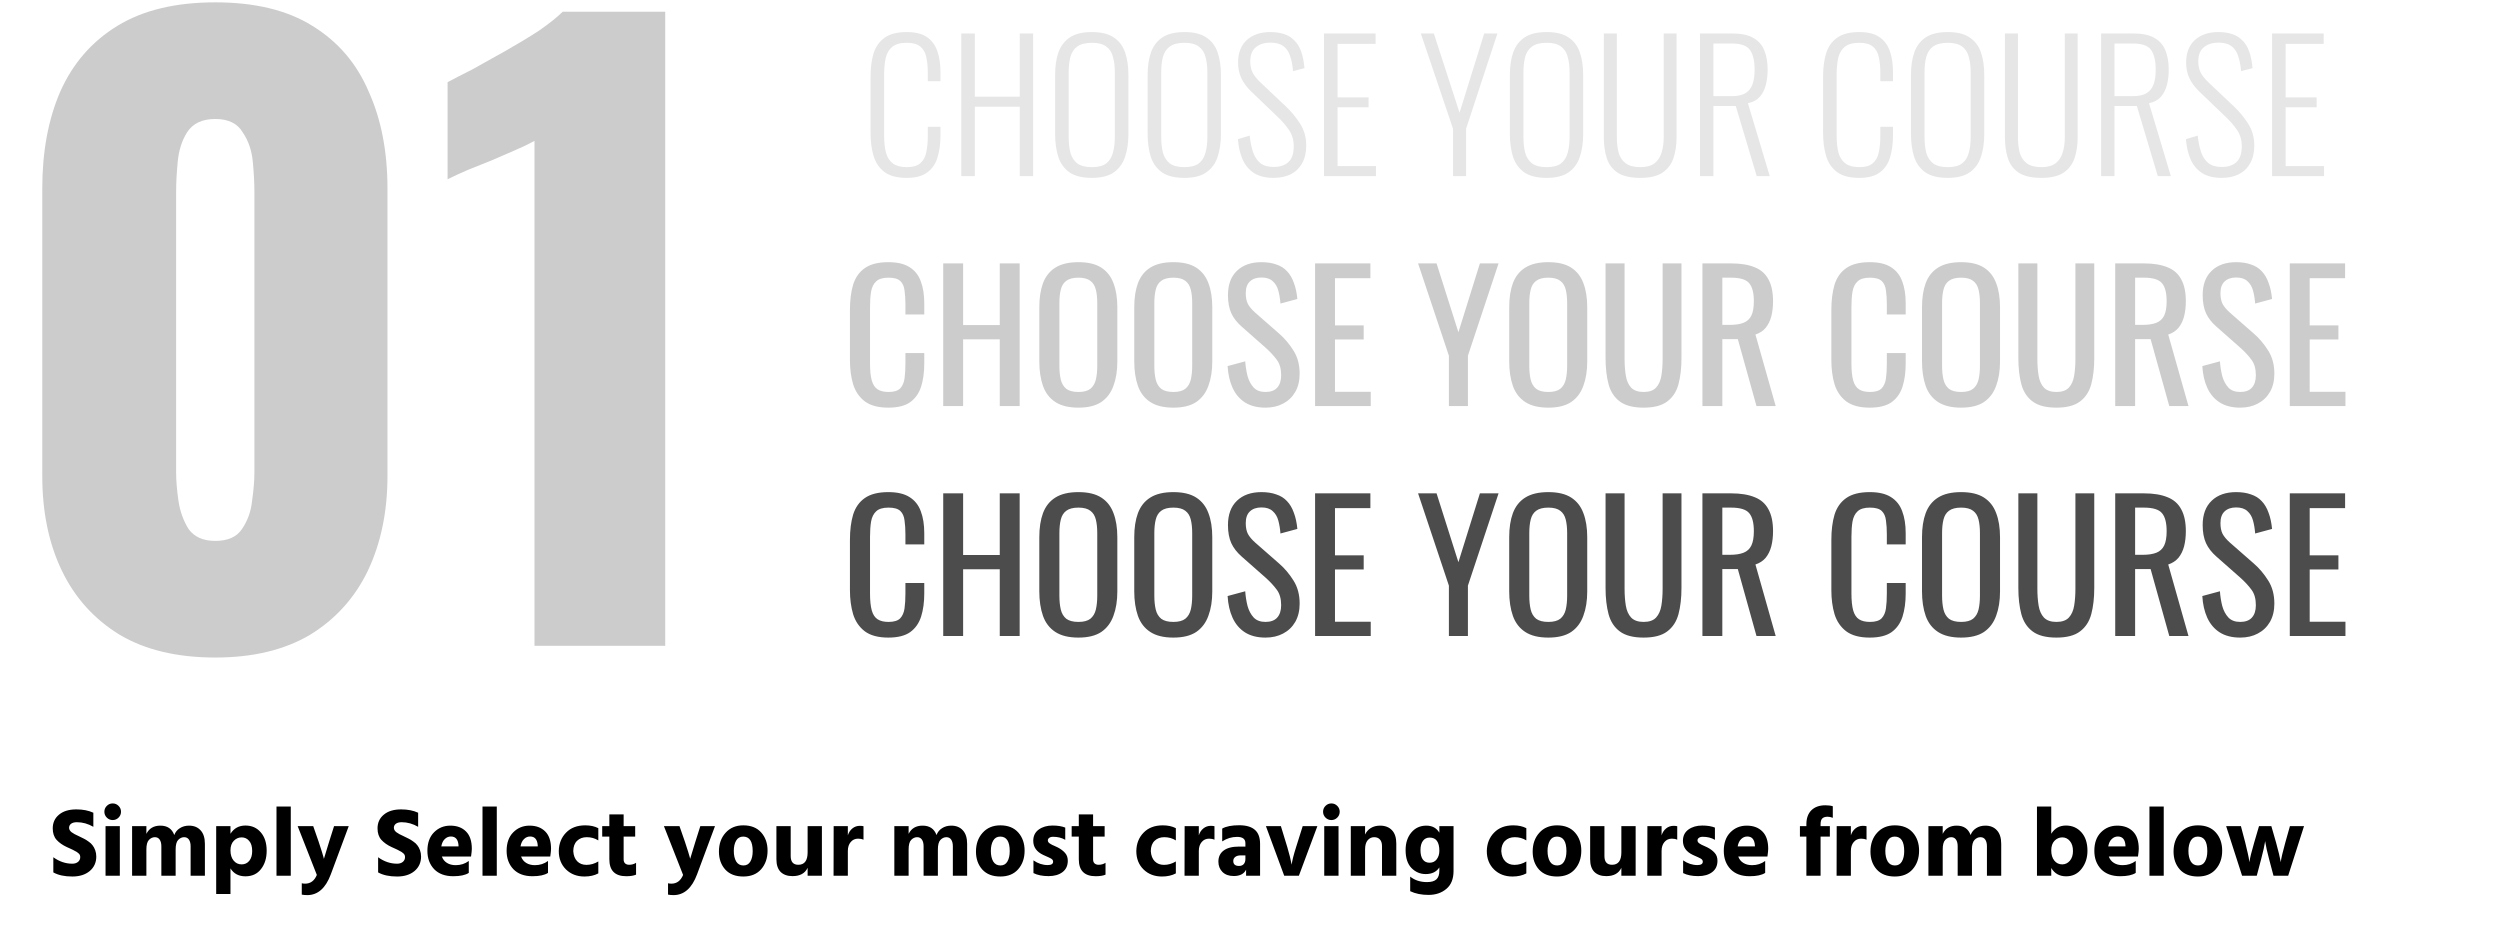
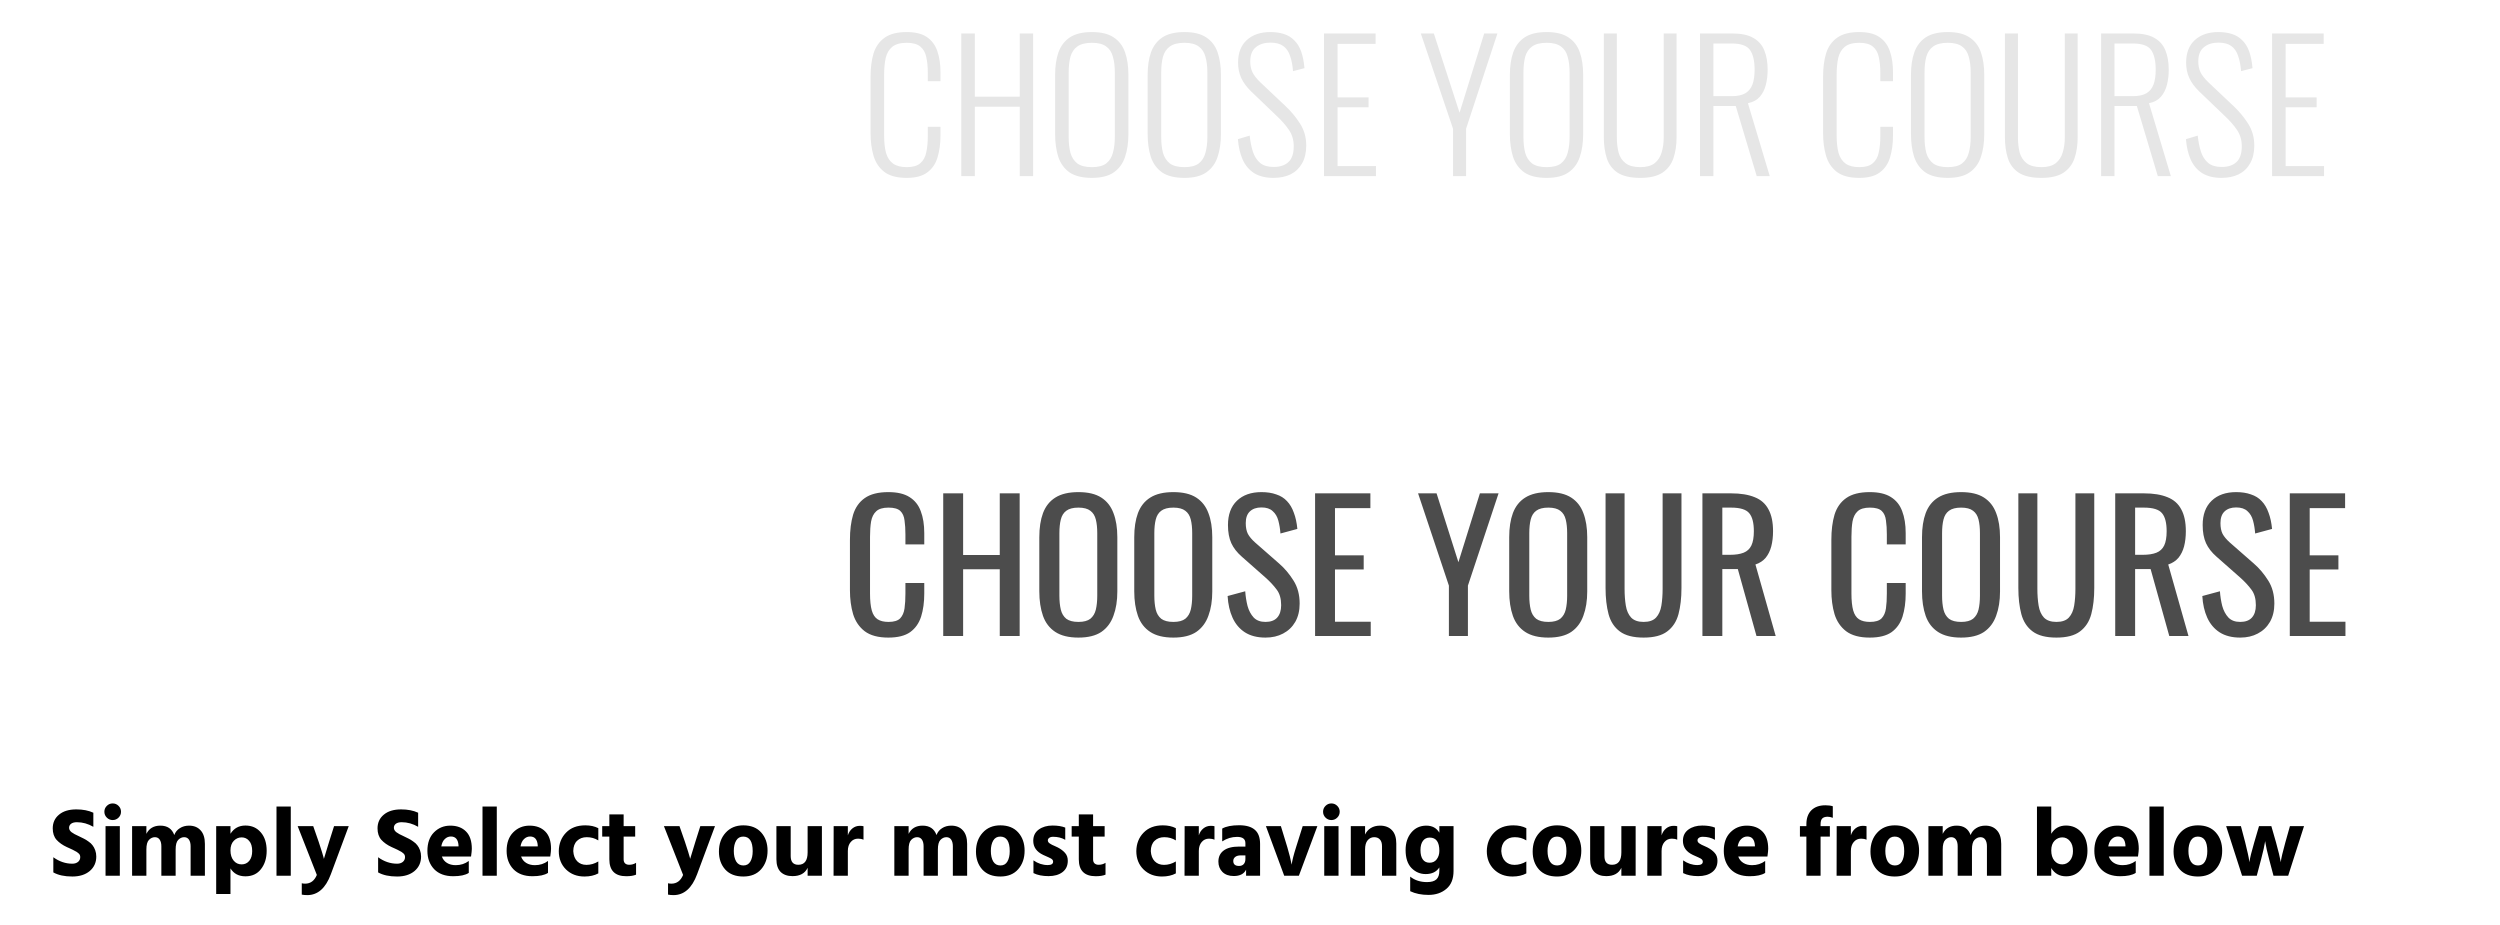
<svg xmlns="http://www.w3.org/2000/svg" width="511" height="189" viewBox="0 0 511 189" fill="none">
-   <path d="M44 134.4C36.213 134.4 29.707 132.853 24.48 129.76C19.253 126.56 15.307 122.187 12.64 116.64C9.973 111.093 8.64 104.64 8.64 97.28V38.56C8.64 30.987 9.867 24.373 12.32 18.72C14.88 12.96 18.773 8.48 24 5.28C29.227 2.08 35.893 0.48 44 0.48C52.107 0.48 58.72 2.08 63.84 5.28C69.067 8.48 72.907 12.96 75.36 18.72C77.92 24.373 79.2 30.987 79.2 38.56V97.28C79.2 104.533 77.867 110.987 75.2 116.64C72.533 122.187 68.587 126.56 63.36 129.76C58.133 132.853 51.68 134.4 44 134.4ZM44 110.56C46.56 110.56 48.373 109.76 49.44 108.16C50.613 106.453 51.307 104.533 51.52 102.4C51.84 100.16 52 98.24 52 96.64V39.2C52 37.387 51.893 35.36 51.68 33.12C51.467 30.773 50.773 28.747 49.6 27.04C48.533 25.227 46.667 24.32 44 24.32C41.333 24.32 39.413 25.227 38.24 27.04C37.173 28.747 36.533 30.773 36.32 33.12C36.107 35.36 36 37.387 36 39.2V96.64C36 98.24 36.16 100.16 36.48 102.4C36.8 104.533 37.493 106.453 38.56 108.16C39.733 109.76 41.547 110.56 44 110.56ZM109.249 132V28.8C108.075 29.44 106.742 30.08 105.249 30.72C103.755 31.36 102.155 32.053 100.449 32.8C98.849 33.44 97.249 34.08 95.649 34.72C94.155 35.36 92.769 36 91.489 36.64V16.8C92.662 16.16 94.315 15.307 96.449 14.24C98.582 13.067 100.875 11.787 103.329 10.4C105.782 9.013 108.075 7.627 110.209 6.24C112.342 4.747 113.942 3.467 115.009 2.4H135.969V132H109.249Z" fill="black" fill-opacity="0.2" />
  <path d="M185.324 36.36C183.356 36.36 181.832 35.952 180.752 35.136C179.696 34.32 178.964 33.228 178.556 31.86C178.148 30.468 177.944 28.932 177.944 27.252V15.66C177.944 13.86 178.148 12.276 178.556 10.908C178.988 9.54 179.744 8.472 180.824 7.704C181.904 6.936 183.404 6.552 185.324 6.552C187.076 6.552 188.444 6.888 189.428 7.56C190.436 8.232 191.156 9.192 191.588 10.44C192.02 11.664 192.236 13.128 192.236 14.832V16.596H189.644V14.904C189.644 13.632 189.536 12.54 189.32 11.628C189.128 10.716 188.72 10.008 188.096 9.504C187.472 9 186.56 8.748 185.36 8.748C184.04 8.748 183.044 9.024 182.372 9.576C181.724 10.104 181.28 10.86 181.04 11.844C180.824 12.828 180.716 13.968 180.716 15.264V27.684C180.716 29.124 180.848 30.324 181.112 31.284C181.4 32.244 181.88 32.964 182.552 33.444C183.224 33.924 184.16 34.164 185.36 34.164C186.584 34.164 187.496 33.9 188.096 33.372C188.72 32.844 189.128 32.112 189.32 31.176C189.536 30.216 189.644 29.1 189.644 27.828V25.92H192.236V27.648C192.236 29.352 192.032 30.864 191.624 32.184C191.24 33.48 190.544 34.5 189.536 35.244C188.552 35.988 187.148 36.36 185.324 36.36ZM196.485 36V6.84H199.257V19.764H208.437V6.84H211.173V36H208.437V21.816H199.257V36H196.485ZM223.191 36.36C221.247 36.36 219.723 35.988 218.619 35.244C217.539 34.476 216.771 33.42 216.315 32.076C215.883 30.708 215.667 29.148 215.667 27.396V15.3C215.667 13.524 215.895 11.988 216.351 10.692C216.831 9.372 217.611 8.352 218.691 7.632C219.795 6.912 221.295 6.552 223.191 6.552C225.063 6.552 226.539 6.912 227.619 7.632C228.723 8.352 229.503 9.372 229.959 10.692C230.415 11.988 230.643 13.524 230.643 15.3V27.432C230.643 29.184 230.415 30.732 229.959 32.076C229.527 33.396 228.771 34.44 227.691 35.208C226.611 35.976 225.111 36.36 223.191 36.36ZM223.191 34.164C224.463 34.164 225.435 33.912 226.107 33.408C226.779 32.88 227.235 32.16 227.475 31.248C227.739 30.312 227.871 29.232 227.871 28.008V14.796C227.871 13.572 227.739 12.504 227.475 11.592C227.235 10.68 226.779 9.984 226.107 9.504C225.435 9 224.463 8.748 223.191 8.748C221.895 8.748 220.899 9 220.203 9.504C219.531 9.984 219.063 10.68 218.799 11.592C218.559 12.504 218.439 13.572 218.439 14.796V28.008C218.439 29.232 218.559 30.312 218.799 31.248C219.063 32.16 219.531 32.88 220.203 33.408C220.899 33.912 221.895 34.164 223.191 34.164ZM242.105 36.36C240.161 36.36 238.637 35.988 237.533 35.244C236.453 34.476 235.685 33.42 235.229 32.076C234.797 30.708 234.581 29.148 234.581 27.396V15.3C234.581 13.524 234.809 11.988 235.265 10.692C235.745 9.372 236.525 8.352 237.605 7.632C238.709 6.912 240.209 6.552 242.105 6.552C243.977 6.552 245.453 6.912 246.533 7.632C247.637 8.352 248.417 9.372 248.873 10.692C249.329 11.988 249.557 13.524 249.557 15.3V27.432C249.557 29.184 249.329 30.732 248.873 32.076C248.441 33.396 247.685 34.44 246.605 35.208C245.525 35.976 244.025 36.36 242.105 36.36ZM242.105 34.164C243.377 34.164 244.349 33.912 245.021 33.408C245.693 32.88 246.149 32.16 246.389 31.248C246.653 30.312 246.785 29.232 246.785 28.008V14.796C246.785 13.572 246.653 12.504 246.389 11.592C246.149 10.68 245.693 9.984 245.021 9.504C244.349 9 243.377 8.748 242.105 8.748C240.809 8.748 239.813 9 239.117 9.504C238.445 9.984 237.977 10.68 237.713 11.592C237.473 12.504 237.353 13.572 237.353 14.796V28.008C237.353 29.232 237.473 30.312 237.713 31.248C237.977 32.16 238.445 32.88 239.117 33.408C239.813 33.912 240.809 34.164 242.105 34.164ZM260.299 36.36C258.715 36.36 257.395 36.036 256.339 35.388C255.307 34.716 254.527 33.792 253.999 32.616C253.471 31.416 253.147 30.024 253.027 28.44L255.439 27.72C255.559 28.92 255.775 30.012 256.087 30.996C256.399 31.956 256.891 32.724 257.563 33.3C258.235 33.852 259.159 34.128 260.335 34.128C261.631 34.128 262.639 33.792 263.359 33.12C264.079 32.448 264.439 31.38 264.439 29.916C264.439 28.62 264.115 27.504 263.467 26.568C262.843 25.632 261.979 24.648 260.875 23.616L255.727 18.684C254.815 17.796 254.143 16.884 253.711 15.948C253.279 14.988 253.063 13.944 253.063 12.816C253.063 10.8 253.663 9.252 254.863 8.172C256.063 7.092 257.659 6.552 259.651 6.552C260.683 6.552 261.607 6.684 262.423 6.948C263.263 7.212 263.971 7.644 264.547 8.244C265.147 8.82 265.615 9.576 265.951 10.512C266.287 11.448 266.515 12.588 266.635 13.932L264.295 14.544C264.199 13.32 263.995 12.276 263.683 11.412C263.395 10.524 262.927 9.852 262.279 9.396C261.655 8.94 260.779 8.712 259.651 8.712C258.451 8.712 257.467 9.024 256.699 9.648C255.931 10.272 255.547 11.244 255.547 12.564C255.547 13.356 255.691 14.076 255.979 14.724C256.291 15.372 256.831 16.068 257.599 16.812L262.747 21.672C263.899 22.752 264.895 23.952 265.735 25.272C266.575 26.592 266.995 28.08 266.995 29.736C266.995 31.2 266.707 32.424 266.131 33.408C265.579 34.392 264.799 35.136 263.791 35.64C262.783 36.12 261.619 36.36 260.299 36.36ZM270.629 36V6.84H281.177V8.964H273.401V19.908H279.737V21.924H273.401V33.948H281.249V36H270.629ZM297.001 36V26.316L290.413 6.84H293.077L298.333 23.04L303.373 6.84H306.073L299.665 26.316V36H297.001ZM316.144 36.36C314.2 36.36 312.676 35.988 311.572 35.244C310.492 34.476 309.724 33.42 309.268 32.076C308.836 30.708 308.62 29.148 308.62 27.396V15.3C308.62 13.524 308.848 11.988 309.304 10.692C309.784 9.372 310.564 8.352 311.644 7.632C312.748 6.912 314.248 6.552 316.144 6.552C318.016 6.552 319.492 6.912 320.572 7.632C321.676 8.352 322.456 9.372 322.912 10.692C323.368 11.988 323.596 13.524 323.596 15.3V27.432C323.596 29.184 323.368 30.732 322.912 32.076C322.48 33.396 321.724 34.44 320.644 35.208C319.564 35.976 318.064 36.36 316.144 36.36ZM316.144 34.164C317.416 34.164 318.388 33.912 319.06 33.408C319.732 32.88 320.188 32.16 320.428 31.248C320.692 30.312 320.824 29.232 320.824 28.008V14.796C320.824 13.572 320.692 12.504 320.428 11.592C320.188 10.68 319.732 9.984 319.06 9.504C318.388 9 317.416 8.748 316.144 8.748C314.848 8.748 313.852 9 313.156 9.504C312.484 9.984 312.016 10.68 311.752 11.592C311.512 12.504 311.392 13.572 311.392 14.796V28.008C311.392 29.232 311.512 30.312 311.752 31.248C312.016 32.16 312.484 32.88 313.156 33.408C313.852 33.912 314.848 34.164 316.144 34.164ZM335.274 36.36C333.306 36.36 331.77 36.012 330.666 35.316C329.586 34.596 328.842 33.612 328.434 32.364C328.026 31.092 327.822 29.652 327.822 28.044V6.84H330.486V28.116C330.486 29.244 330.606 30.276 330.846 31.212C331.11 32.124 331.59 32.844 332.286 33.372C332.982 33.9 333.978 34.164 335.274 34.164C336.522 34.164 337.494 33.9 338.19 33.372C338.886 32.82 339.366 32.088 339.63 31.176C339.918 30.264 340.062 29.244 340.062 28.116V6.84H342.69V28.044C342.69 29.652 342.474 31.092 342.042 32.364C341.61 33.612 340.854 34.596 339.774 35.316C338.694 36.012 337.194 36.36 335.274 36.36ZM347.482 36V6.84H354.07C355.894 6.84 357.322 7.14 358.354 7.74C359.41 8.316 360.166 9.168 360.622 10.296C361.078 11.4 361.306 12.72 361.306 14.256C361.306 15.336 361.186 16.356 360.946 17.316C360.706 18.276 360.298 19.092 359.722 19.764C359.146 20.436 358.33 20.88 357.274 21.096L361.738 36H359.074L354.79 21.672H350.218V36H347.482ZM350.218 19.656H353.926C355.15 19.656 356.098 19.452 356.77 19.044C357.442 18.636 357.922 18.036 358.21 17.244C358.498 16.452 358.642 15.456 358.642 14.256C358.642 12.456 358.33 11.112 357.706 10.224C357.082 9.336 355.846 8.892 353.998 8.892H350.218V19.656ZM380.019 36.36C378.051 36.36 376.527 35.952 375.447 35.136C374.391 34.32 373.659 33.228 373.251 31.86C372.843 30.468 372.639 28.932 372.639 27.252V15.66C372.639 13.86 372.843 12.276 373.251 10.908C373.683 9.54 374.439 8.472 375.519 7.704C376.599 6.936 378.099 6.552 380.019 6.552C381.771 6.552 383.139 6.888 384.123 7.56C385.131 8.232 385.851 9.192 386.283 10.44C386.715 11.664 386.931 13.128 386.931 14.832V16.596H384.339V14.904C384.339 13.632 384.231 12.54 384.015 11.628C383.823 10.716 383.415 10.008 382.791 9.504C382.167 9 381.255 8.748 380.055 8.748C378.735 8.748 377.739 9.024 377.067 9.576C376.419 10.104 375.975 10.86 375.735 11.844C375.519 12.828 375.411 13.968 375.411 15.264V27.684C375.411 29.124 375.543 30.324 375.807 31.284C376.095 32.244 376.575 32.964 377.247 33.444C377.919 33.924 378.855 34.164 380.055 34.164C381.279 34.164 382.191 33.9 382.791 33.372C383.415 32.844 383.823 32.112 384.015 31.176C384.231 30.216 384.339 29.1 384.339 27.828V25.92H386.931V27.648C386.931 29.352 386.727 30.864 386.319 32.184C385.935 33.48 385.239 34.5 384.231 35.244C383.247 35.988 381.843 36.36 380.019 36.36ZM398.128 36.36C396.184 36.36 394.66 35.988 393.556 35.244C392.476 34.476 391.708 33.42 391.252 32.076C390.82 30.708 390.604 29.148 390.604 27.396V15.3C390.604 13.524 390.832 11.988 391.288 10.692C391.768 9.372 392.548 8.352 393.628 7.632C394.732 6.912 396.232 6.552 398.128 6.552C400 6.552 401.476 6.912 402.556 7.632C403.66 8.352 404.44 9.372 404.896 10.692C405.352 11.988 405.58 13.524 405.58 15.3V27.432C405.58 29.184 405.352 30.732 404.896 32.076C404.464 33.396 403.708 34.44 402.628 35.208C401.548 35.976 400.048 36.36 398.128 36.36ZM398.128 34.164C399.4 34.164 400.372 33.912 401.044 33.408C401.716 32.88 402.172 32.16 402.412 31.248C402.676 30.312 402.808 29.232 402.808 28.008V14.796C402.808 13.572 402.676 12.504 402.412 11.592C402.172 10.68 401.716 9.984 401.044 9.504C400.372 9 399.4 8.748 398.128 8.748C396.832 8.748 395.836 9 395.14 9.504C394.468 9.984 394 10.68 393.736 11.592C393.496 12.504 393.376 13.572 393.376 14.796V28.008C393.376 29.232 393.496 30.312 393.736 31.248C394 32.16 394.468 32.88 395.14 33.408C395.836 33.912 396.832 34.164 398.128 34.164ZM417.258 36.36C415.29 36.36 413.754 36.012 412.65 35.316C411.57 34.596 410.826 33.612 410.418 32.364C410.01 31.092 409.806 29.652 409.806 28.044V6.84H412.47V28.116C412.47 29.244 412.59 30.276 412.83 31.212C413.094 32.124 413.574 32.844 414.27 33.372C414.966 33.9 415.962 34.164 417.258 34.164C418.506 34.164 419.478 33.9 420.174 33.372C420.87 32.82 421.35 32.088 421.614 31.176C421.902 30.264 422.046 29.244 422.046 28.116V6.84H424.674V28.044C424.674 29.652 424.458 31.092 424.026 32.364C423.594 33.612 422.838 34.596 421.758 35.316C420.678 36.012 419.178 36.36 417.258 36.36ZM429.466 36V6.84H436.054C437.878 6.84 439.306 7.14 440.338 7.74C441.394 8.316 442.15 9.168 442.606 10.296C443.062 11.4 443.29 12.72 443.29 14.256C443.29 15.336 443.17 16.356 442.93 17.316C442.69 18.276 442.282 19.092 441.706 19.764C441.13 20.436 440.314 20.88 439.258 21.096L443.722 36H441.058L436.774 21.672H432.202V36H429.466ZM432.202 19.656H435.91C437.134 19.656 438.082 19.452 438.754 19.044C439.426 18.636 439.906 18.036 440.194 17.244C440.482 16.452 440.626 15.456 440.626 14.256C440.626 12.456 440.314 11.112 439.69 10.224C439.066 9.336 437.83 8.892 435.982 8.892H432.202V19.656ZM454.08 36.36C452.496 36.36 451.176 36.036 450.12 35.388C449.088 34.716 448.308 33.792 447.78 32.616C447.252 31.416 446.928 30.024 446.808 28.44L449.22 27.72C449.34 28.92 449.556 30.012 449.868 30.996C450.18 31.956 450.672 32.724 451.344 33.3C452.016 33.852 452.94 34.128 454.116 34.128C455.412 34.128 456.42 33.792 457.14 33.12C457.86 32.448 458.22 31.38 458.22 29.916C458.22 28.62 457.896 27.504 457.248 26.568C456.624 25.632 455.76 24.648 454.656 23.616L449.508 18.684C448.596 17.796 447.924 16.884 447.492 15.948C447.06 14.988 446.844 13.944 446.844 12.816C446.844 10.8 447.444 9.252 448.644 8.172C449.844 7.092 451.44 6.552 453.432 6.552C454.464 6.552 455.388 6.684 456.204 6.948C457.044 7.212 457.752 7.644 458.328 8.244C458.928 8.82 459.396 9.576 459.732 10.512C460.068 11.448 460.296 12.588 460.416 13.932L458.076 14.544C457.98 13.32 457.776 12.276 457.464 11.412C457.176 10.524 456.708 9.852 456.06 9.396C455.436 8.94 454.56 8.712 453.432 8.712C452.232 8.712 451.248 9.024 450.48 9.648C449.712 10.272 449.328 11.244 449.328 12.564C449.328 13.356 449.472 14.076 449.76 14.724C450.072 15.372 450.612 16.068 451.38 16.812L456.528 21.672C457.68 22.752 458.676 23.952 459.516 25.272C460.356 26.592 460.776 28.08 460.776 29.736C460.776 31.2 460.488 32.424 459.912 33.408C459.36 34.392 458.58 35.136 457.572 35.64C456.564 36.12 455.4 36.36 454.08 36.36ZM464.411 36V6.84H474.959V8.964H467.183V19.908H473.519V21.924H467.183V33.948H475.031V36H464.411Z" fill="black" fill-opacity="0.1" />
-   <path d="M181.576 83.324C179.512 83.324 177.904 82.892 176.752 82.028C175.624 81.164 174.832 80 174.376 78.536C173.944 77.072 173.728 75.44 173.728 73.64V63.344C173.728 61.376 173.944 59.66 174.376 58.196C174.832 56.732 175.624 55.604 176.752 54.812C177.904 53.996 179.512 53.588 181.576 53.588C183.4 53.588 184.84 53.924 185.896 54.596C186.976 55.268 187.744 56.228 188.2 57.476C188.68 58.724 188.92 60.224 188.92 61.976V64.28H185.068V62.228C185.068 61.148 185.008 60.2 184.888 59.384C184.792 58.544 184.504 57.896 184.024 57.44C183.544 56.984 182.74 56.756 181.612 56.756C180.46 56.756 179.62 57.008 179.092 57.512C178.564 57.992 178.216 58.688 178.048 59.6C177.904 60.488 177.832 61.532 177.832 62.732V74.288C177.832 75.752 177.952 76.916 178.192 77.78C178.432 78.62 178.828 79.22 179.38 79.58C179.932 79.94 180.676 80.12 181.612 80.12C182.716 80.12 183.508 79.88 183.988 79.4C184.468 78.896 184.768 78.212 184.888 77.348C185.008 76.484 185.068 75.476 185.068 74.324V72.164H188.92V74.324C188.92 76.1 188.704 77.672 188.272 79.04C187.84 80.384 187.096 81.44 186.04 82.208C184.984 82.952 183.496 83.324 181.576 83.324ZM192.795 83V53.84H196.863V66.44H204.351V53.84H208.419V83H204.351V69.356H196.863V83H192.795ZM220.427 83.324C218.459 83.324 216.887 82.94 215.711 82.172C214.535 81.404 213.695 80.312 213.191 78.896C212.687 77.456 212.435 75.776 212.435 73.856V62.804C212.435 60.884 212.687 59.24 213.191 57.872C213.719 56.48 214.559 55.424 215.711 54.704C216.887 53.96 218.459 53.588 220.427 53.588C222.395 53.588 223.955 53.96 225.107 54.704C226.259 55.448 227.087 56.504 227.591 57.872C228.119 59.24 228.383 60.884 228.383 62.804V73.892C228.383 75.788 228.119 77.444 227.591 78.86C227.087 80.276 226.259 81.38 225.107 82.172C223.955 82.94 222.395 83.324 220.427 83.324ZM220.427 80.12C221.507 80.12 222.323 79.904 222.875 79.472C223.427 79.016 223.799 78.392 223.991 77.6C224.183 76.784 224.279 75.836 224.279 74.756V61.976C224.279 60.896 224.183 59.972 223.991 59.204C223.799 58.412 223.427 57.812 222.875 57.404C222.323 56.972 221.507 56.756 220.427 56.756C219.347 56.756 218.519 56.972 217.943 57.404C217.391 57.812 217.019 58.412 216.827 59.204C216.635 59.972 216.539 60.896 216.539 61.976V74.756C216.539 75.836 216.635 76.784 216.827 77.6C217.019 78.392 217.391 79.016 217.943 79.472C218.519 79.904 219.347 80.12 220.427 80.12ZM239.833 83.324C237.865 83.324 236.293 82.94 235.117 82.172C233.941 81.404 233.101 80.312 232.597 78.896C232.093 77.456 231.841 75.776 231.841 73.856V62.804C231.841 60.884 232.093 59.24 232.597 57.872C233.125 56.48 233.965 55.424 235.117 54.704C236.293 53.96 237.865 53.588 239.833 53.588C241.801 53.588 243.361 53.96 244.513 54.704C245.665 55.448 246.493 56.504 246.997 57.872C247.525 59.24 247.789 60.884 247.789 62.804V73.892C247.789 75.788 247.525 77.444 246.997 78.86C246.493 80.276 245.665 81.38 244.513 82.172C243.361 82.94 241.801 83.324 239.833 83.324ZM239.833 80.12C240.913 80.12 241.729 79.904 242.281 79.472C242.833 79.016 243.205 78.392 243.397 77.6C243.589 76.784 243.685 75.836 243.685 74.756V61.976C243.685 60.896 243.589 59.972 243.397 59.204C243.205 58.412 242.833 57.812 242.281 57.404C241.729 56.972 240.913 56.756 239.833 56.756C238.753 56.756 237.925 56.972 237.349 57.404C236.797 57.812 236.425 58.412 236.233 59.204C236.041 59.972 235.945 60.896 235.945 61.976V74.756C235.945 75.836 236.041 76.784 236.233 77.6C236.425 78.392 236.797 79.016 237.349 79.472C237.925 79.904 238.753 80.12 239.833 80.12ZM258.664 83.324C256.984 83.324 255.58 82.964 254.452 82.244C253.348 81.524 252.508 80.528 251.932 79.256C251.356 77.984 251.02 76.508 250.924 74.828L254.524 73.856C254.596 74.888 254.752 75.884 254.992 76.844C255.256 77.804 255.676 78.596 256.252 79.22C256.828 79.82 257.632 80.12 258.664 80.12C259.72 80.12 260.512 79.832 261.04 79.256C261.592 78.656 261.868 77.804 261.868 76.7C261.868 75.38 261.568 74.324 260.968 73.532C260.368 72.716 259.612 71.9 258.7 71.084L253.804 66.764C252.844 65.924 252.136 65.012 251.68 64.028C251.224 63.02 250.996 61.784 250.996 60.32C250.996 58.184 251.608 56.528 252.832 55.352C254.056 54.176 255.724 53.588 257.836 53.588C258.988 53.588 259.996 53.744 260.86 54.056C261.748 54.344 262.48 54.8 263.056 55.424C263.656 56.048 264.124 56.84 264.46 57.8C264.82 58.736 265.06 59.84 265.18 61.112L261.724 62.048C261.652 61.088 261.508 60.212 261.292 59.42C261.076 58.604 260.692 57.956 260.14 57.476C259.612 56.972 258.844 56.72 257.836 56.72C256.828 56.72 256.036 56.996 255.46 57.548C254.908 58.076 254.632 58.868 254.632 59.924C254.632 60.812 254.776 61.544 255.064 62.12C255.376 62.696 255.868 63.284 256.54 63.884L261.472 68.204C262.576 69.164 263.548 70.316 264.388 71.66C265.228 72.98 265.648 74.552 265.648 76.376C265.648 77.816 265.348 79.064 264.748 80.12C264.148 81.152 263.32 81.944 262.264 82.496C261.232 83.048 260.032 83.324 258.664 83.324ZM268.803 83V53.84H280.107V56.864H272.871V66.512H278.739V69.392H272.871V80.084H280.179V83H268.803ZM296.154 83V72.704L289.854 53.84H293.634L298.098 67.916L302.49 53.84H306.306L300.042 72.704V83H296.154ZM316.474 83.324C314.506 83.324 312.934 82.94 311.758 82.172C310.582 81.404 309.742 80.312 309.238 78.896C308.734 77.456 308.482 75.776 308.482 73.856V62.804C308.482 60.884 308.734 59.24 309.238 57.872C309.766 56.48 310.606 55.424 311.758 54.704C312.934 53.96 314.506 53.588 316.474 53.588C318.442 53.588 320.002 53.96 321.154 54.704C322.306 55.448 323.134 56.504 323.638 57.872C324.166 59.24 324.43 60.884 324.43 62.804V73.892C324.43 75.788 324.166 77.444 323.638 78.86C323.134 80.276 322.306 81.38 321.154 82.172C320.002 82.94 318.442 83.324 316.474 83.324ZM316.474 80.12C317.554 80.12 318.37 79.904 318.922 79.472C319.474 79.016 319.846 78.392 320.038 77.6C320.23 76.784 320.326 75.836 320.326 74.756V61.976C320.326 60.896 320.23 59.972 320.038 59.204C319.846 58.412 319.474 57.812 318.922 57.404C318.37 56.972 317.554 56.756 316.474 56.756C315.394 56.756 314.566 56.972 313.99 57.404C313.438 57.812 313.066 58.412 312.874 59.204C312.682 59.972 312.586 60.896 312.586 61.976V74.756C312.586 75.836 312.682 76.784 312.874 77.6C313.066 78.392 313.438 79.016 313.99 79.472C314.566 79.904 315.394 80.12 316.474 80.12ZM335.952 83.324C333.84 83.324 332.22 82.904 331.092 82.064C329.964 81.224 329.196 80.048 328.788 78.536C328.38 77 328.176 75.212 328.176 73.172V53.84H332.064V73.352C332.064 74.6 332.148 75.74 332.316 76.772C332.484 77.804 332.844 78.62 333.396 79.22C333.972 79.82 334.824 80.12 335.952 80.12C337.104 80.12 337.956 79.82 338.508 79.22C339.06 78.62 339.42 77.804 339.588 76.772C339.756 75.74 339.84 74.6 339.84 73.352V53.84H343.692V73.172C343.692 75.212 343.488 77 343.08 78.536C342.672 80.048 341.904 81.224 340.776 82.064C339.672 82.904 338.064 83.324 335.952 83.324ZM347.975 83V53.84H353.843C355.787 53.84 357.395 54.104 358.667 54.632C359.939 55.136 360.875 55.964 361.475 57.116C362.099 58.244 362.411 59.732 362.411 61.58C362.411 62.708 362.291 63.74 362.051 64.676C361.811 65.588 361.427 66.368 360.899 67.016C360.371 67.64 359.675 68.096 358.811 68.384L362.951 83H359.027L355.211 69.32H352.043V83H347.975ZM352.043 66.404H353.591C354.743 66.404 355.679 66.26 356.399 65.972C357.119 65.684 357.647 65.192 357.983 64.496C358.319 63.8 358.487 62.828 358.487 61.58C358.487 59.876 358.175 58.652 357.551 57.908C356.927 57.14 355.691 56.756 353.843 56.756H352.043V66.404ZM382.178 83.324C380.114 83.324 378.506 82.892 377.354 82.028C376.226 81.164 375.434 80 374.978 78.536C374.546 77.072 374.33 75.44 374.33 73.64V63.344C374.33 61.376 374.546 59.66 374.978 58.196C375.434 56.732 376.226 55.604 377.354 54.812C378.506 53.996 380.114 53.588 382.178 53.588C384.002 53.588 385.442 53.924 386.498 54.596C387.578 55.268 388.346 56.228 388.802 57.476C389.282 58.724 389.522 60.224 389.522 61.976V64.28H385.67V62.228C385.67 61.148 385.61 60.2 385.49 59.384C385.394 58.544 385.106 57.896 384.626 57.44C384.146 56.984 383.342 56.756 382.214 56.756C381.062 56.756 380.222 57.008 379.694 57.512C379.166 57.992 378.818 58.688 378.65 59.6C378.506 60.488 378.434 61.532 378.434 62.732V74.288C378.434 75.752 378.554 76.916 378.794 77.78C379.034 78.62 379.43 79.22 379.982 79.58C380.534 79.94 381.278 80.12 382.214 80.12C383.318 80.12 384.11 79.88 384.59 79.4C385.07 78.896 385.37 78.212 385.49 77.348C385.61 76.484 385.67 75.476 385.67 74.324V72.164H389.522V74.324C389.522 76.1 389.306 77.672 388.874 79.04C388.442 80.384 387.698 81.44 386.642 82.208C385.586 82.952 384.098 83.324 382.178 83.324ZM400.849 83.324C398.881 83.324 397.309 82.94 396.133 82.172C394.957 81.404 394.117 80.312 393.613 78.896C393.109 77.456 392.857 75.776 392.857 73.856V62.804C392.857 60.884 393.109 59.24 393.613 57.872C394.141 56.48 394.981 55.424 396.133 54.704C397.309 53.96 398.881 53.588 400.849 53.588C402.817 53.588 404.377 53.96 405.529 54.704C406.681 55.448 407.509 56.504 408.013 57.872C408.541 59.24 408.805 60.884 408.805 62.804V73.892C408.805 75.788 408.541 77.444 408.013 78.86C407.509 80.276 406.681 81.38 405.529 82.172C404.377 82.94 402.817 83.324 400.849 83.324ZM400.849 80.12C401.929 80.12 402.745 79.904 403.297 79.472C403.849 79.016 404.221 78.392 404.413 77.6C404.605 76.784 404.701 75.836 404.701 74.756V61.976C404.701 60.896 404.605 59.972 404.413 59.204C404.221 58.412 403.849 57.812 403.297 57.404C402.745 56.972 401.929 56.756 400.849 56.756C399.769 56.756 398.941 56.972 398.365 57.404C397.813 57.812 397.441 58.412 397.249 59.204C397.057 59.972 396.961 60.896 396.961 61.976V74.756C396.961 75.836 397.057 76.784 397.249 77.6C397.441 78.392 397.813 79.016 398.365 79.472C398.941 79.904 399.769 80.12 400.849 80.12ZM420.327 83.324C418.215 83.324 416.595 82.904 415.467 82.064C414.339 81.224 413.571 80.048 413.163 78.536C412.755 77 412.551 75.212 412.551 73.172V53.84H416.439V73.352C416.439 74.6 416.523 75.74 416.691 76.772C416.859 77.804 417.219 78.62 417.771 79.22C418.347 79.82 419.199 80.12 420.327 80.12C421.479 80.12 422.331 79.82 422.883 79.22C423.435 78.62 423.795 77.804 423.963 76.772C424.131 75.74 424.215 74.6 424.215 73.352V53.84H428.067V73.172C428.067 75.212 427.863 77 427.455 78.536C427.047 80.048 426.279 81.224 425.151 82.064C424.047 82.904 422.439 83.324 420.327 83.324ZM432.35 83V53.84H438.218C440.162 53.84 441.77 54.104 443.042 54.632C444.314 55.136 445.25 55.964 445.85 57.116C446.474 58.244 446.786 59.732 446.786 61.58C446.786 62.708 446.666 63.74 446.426 64.676C446.186 65.588 445.802 66.368 445.274 67.016C444.746 67.64 444.05 68.096 443.186 68.384L447.326 83H443.402L439.586 69.32H436.418V83H432.35ZM436.418 66.404H437.966C439.118 66.404 440.054 66.26 440.774 65.972C441.494 65.684 442.022 65.192 442.358 64.496C442.694 63.8 442.862 62.828 442.862 61.58C442.862 59.876 442.55 58.652 441.926 57.908C441.302 57.14 440.066 56.756 438.218 56.756H436.418V66.404ZM457.894 83.324C456.214 83.324 454.81 82.964 453.682 82.244C452.578 81.524 451.738 80.528 451.162 79.256C450.586 77.984 450.25 76.508 450.154 74.828L453.754 73.856C453.826 74.888 453.982 75.884 454.222 76.844C454.486 77.804 454.906 78.596 455.482 79.22C456.058 79.82 456.862 80.12 457.894 80.12C458.95 80.12 459.742 79.832 460.27 79.256C460.822 78.656 461.098 77.804 461.098 76.7C461.098 75.38 460.798 74.324 460.198 73.532C459.598 72.716 458.842 71.9 457.93 71.084L453.034 66.764C452.074 65.924 451.366 65.012 450.91 64.028C450.454 63.02 450.226 61.784 450.226 60.32C450.226 58.184 450.838 56.528 452.062 55.352C453.286 54.176 454.954 53.588 457.066 53.588C458.218 53.588 459.226 53.744 460.09 54.056C460.978 54.344 461.71 54.8 462.286 55.424C462.886 56.048 463.354 56.84 463.69 57.8C464.05 58.736 464.29 59.84 464.41 61.112L460.954 62.048C460.882 61.088 460.738 60.212 460.522 59.42C460.306 58.604 459.922 57.956 459.37 57.476C458.842 56.972 458.074 56.72 457.066 56.72C456.058 56.72 455.266 56.996 454.69 57.548C454.138 58.076 453.862 58.868 453.862 59.924C453.862 60.812 454.006 61.544 454.294 62.12C454.606 62.696 455.098 63.284 455.77 63.884L460.702 68.204C461.806 69.164 462.778 70.316 463.618 71.66C464.458 72.98 464.878 74.552 464.878 76.376C464.878 77.816 464.578 79.064 463.978 80.12C463.378 81.152 462.55 81.944 461.494 82.496C460.462 83.048 459.262 83.324 457.894 83.324ZM468.034 83V53.84H479.338V56.864H472.102V66.512H477.97V69.392H472.102V80.084H479.41V83H468.034Z" fill="black" fill-opacity="0.2" />
  <path d="M181.576 130.324C179.512 130.324 177.904 129.892 176.752 129.028C175.624 128.164 174.832 127 174.376 125.536C173.944 124.072 173.728 122.44 173.728 120.64V110.344C173.728 108.376 173.944 106.66 174.376 105.196C174.832 103.732 175.624 102.604 176.752 101.812C177.904 100.996 179.512 100.588 181.576 100.588C183.4 100.588 184.84 100.924 185.896 101.596C186.976 102.268 187.744 103.228 188.2 104.476C188.68 105.724 188.92 107.224 188.92 108.976V111.28H185.068V109.228C185.068 108.148 185.008 107.2 184.888 106.384C184.792 105.544 184.504 104.896 184.024 104.44C183.544 103.984 182.74 103.756 181.612 103.756C180.46 103.756 179.62 104.008 179.092 104.512C178.564 104.992 178.216 105.688 178.048 106.6C177.904 107.488 177.832 108.532 177.832 109.732V121.288C177.832 122.752 177.952 123.916 178.192 124.78C178.432 125.62 178.828 126.22 179.38 126.58C179.932 126.94 180.676 127.12 181.612 127.12C182.716 127.12 183.508 126.88 183.988 126.4C184.468 125.896 184.768 125.212 184.888 124.348C185.008 123.484 185.068 122.476 185.068 121.324V119.164H188.92V121.324C188.92 123.1 188.704 124.672 188.272 126.04C187.84 127.384 187.096 128.44 186.04 129.208C184.984 129.952 183.496 130.324 181.576 130.324ZM192.795 130V100.84H196.863V113.44H204.351V100.84H208.419V130H204.351V116.356H196.863V130H192.795ZM220.427 130.324C218.459 130.324 216.887 129.94 215.711 129.172C214.535 128.404 213.695 127.312 213.191 125.896C212.687 124.456 212.435 122.776 212.435 120.856V109.804C212.435 107.884 212.687 106.24 213.191 104.872C213.719 103.48 214.559 102.424 215.711 101.704C216.887 100.96 218.459 100.588 220.427 100.588C222.395 100.588 223.955 100.96 225.107 101.704C226.259 102.448 227.087 103.504 227.591 104.872C228.119 106.24 228.383 107.884 228.383 109.804V120.892C228.383 122.788 228.119 124.444 227.591 125.86C227.087 127.276 226.259 128.38 225.107 129.172C223.955 129.94 222.395 130.324 220.427 130.324ZM220.427 127.12C221.507 127.12 222.323 126.904 222.875 126.472C223.427 126.016 223.799 125.392 223.991 124.6C224.183 123.784 224.279 122.836 224.279 121.756V108.976C224.279 107.896 224.183 106.972 223.991 106.204C223.799 105.412 223.427 104.812 222.875 104.404C222.323 103.972 221.507 103.756 220.427 103.756C219.347 103.756 218.519 103.972 217.943 104.404C217.391 104.812 217.019 105.412 216.827 106.204C216.635 106.972 216.539 107.896 216.539 108.976V121.756C216.539 122.836 216.635 123.784 216.827 124.6C217.019 125.392 217.391 126.016 217.943 126.472C218.519 126.904 219.347 127.12 220.427 127.12ZM239.833 130.324C237.865 130.324 236.293 129.94 235.117 129.172C233.941 128.404 233.101 127.312 232.597 125.896C232.093 124.456 231.841 122.776 231.841 120.856V109.804C231.841 107.884 232.093 106.24 232.597 104.872C233.125 103.48 233.965 102.424 235.117 101.704C236.293 100.96 237.865 100.588 239.833 100.588C241.801 100.588 243.361 100.96 244.513 101.704C245.665 102.448 246.493 103.504 246.997 104.872C247.525 106.24 247.789 107.884 247.789 109.804V120.892C247.789 122.788 247.525 124.444 246.997 125.86C246.493 127.276 245.665 128.38 244.513 129.172C243.361 129.94 241.801 130.324 239.833 130.324ZM239.833 127.12C240.913 127.12 241.729 126.904 242.281 126.472C242.833 126.016 243.205 125.392 243.397 124.6C243.589 123.784 243.685 122.836 243.685 121.756V108.976C243.685 107.896 243.589 106.972 243.397 106.204C243.205 105.412 242.833 104.812 242.281 104.404C241.729 103.972 240.913 103.756 239.833 103.756C238.753 103.756 237.925 103.972 237.349 104.404C236.797 104.812 236.425 105.412 236.233 106.204C236.041 106.972 235.945 107.896 235.945 108.976V121.756C235.945 122.836 236.041 123.784 236.233 124.6C236.425 125.392 236.797 126.016 237.349 126.472C237.925 126.904 238.753 127.12 239.833 127.12ZM258.664 130.324C256.984 130.324 255.58 129.964 254.452 129.244C253.348 128.524 252.508 127.528 251.932 126.256C251.356 124.984 251.02 123.508 250.924 121.828L254.524 120.856C254.596 121.888 254.752 122.884 254.992 123.844C255.256 124.804 255.676 125.596 256.252 126.22C256.828 126.82 257.632 127.12 258.664 127.12C259.72 127.12 260.512 126.832 261.04 126.256C261.592 125.656 261.868 124.804 261.868 123.7C261.868 122.38 261.568 121.324 260.968 120.532C260.368 119.716 259.612 118.9 258.7 118.084L253.804 113.764C252.844 112.924 252.136 112.012 251.68 111.028C251.224 110.02 250.996 108.784 250.996 107.32C250.996 105.184 251.608 103.528 252.832 102.352C254.056 101.176 255.724 100.588 257.836 100.588C258.988 100.588 259.996 100.744 260.86 101.056C261.748 101.344 262.48 101.8 263.056 102.424C263.656 103.048 264.124 103.84 264.46 104.8C264.82 105.736 265.06 106.84 265.18 108.112L261.724 109.048C261.652 108.088 261.508 107.212 261.292 106.42C261.076 105.604 260.692 104.956 260.14 104.476C259.612 103.972 258.844 103.72 257.836 103.72C256.828 103.72 256.036 103.996 255.46 104.548C254.908 105.076 254.632 105.868 254.632 106.924C254.632 107.812 254.776 108.544 255.064 109.12C255.376 109.696 255.868 110.284 256.54 110.884L261.472 115.204C262.576 116.164 263.548 117.316 264.388 118.66C265.228 119.98 265.648 121.552 265.648 123.376C265.648 124.816 265.348 126.064 264.748 127.12C264.148 128.152 263.32 128.944 262.264 129.496C261.232 130.048 260.032 130.324 258.664 130.324ZM268.803 130V100.84H280.107V103.864H272.871V113.512H278.739V116.392H272.871V127.084H280.179V130H268.803ZM296.154 130V119.704L289.854 100.84H293.634L298.098 114.916L302.49 100.84H306.306L300.042 119.704V130H296.154ZM316.474 130.324C314.506 130.324 312.934 129.94 311.758 129.172C310.582 128.404 309.742 127.312 309.238 125.896C308.734 124.456 308.482 122.776 308.482 120.856V109.804C308.482 107.884 308.734 106.24 309.238 104.872C309.766 103.48 310.606 102.424 311.758 101.704C312.934 100.96 314.506 100.588 316.474 100.588C318.442 100.588 320.002 100.96 321.154 101.704C322.306 102.448 323.134 103.504 323.638 104.872C324.166 106.24 324.43 107.884 324.43 109.804V120.892C324.43 122.788 324.166 124.444 323.638 125.86C323.134 127.276 322.306 128.38 321.154 129.172C320.002 129.94 318.442 130.324 316.474 130.324ZM316.474 127.12C317.554 127.12 318.37 126.904 318.922 126.472C319.474 126.016 319.846 125.392 320.038 124.6C320.23 123.784 320.326 122.836 320.326 121.756V108.976C320.326 107.896 320.23 106.972 320.038 106.204C319.846 105.412 319.474 104.812 318.922 104.404C318.37 103.972 317.554 103.756 316.474 103.756C315.394 103.756 314.566 103.972 313.99 104.404C313.438 104.812 313.066 105.412 312.874 106.204C312.682 106.972 312.586 107.896 312.586 108.976V121.756C312.586 122.836 312.682 123.784 312.874 124.6C313.066 125.392 313.438 126.016 313.99 126.472C314.566 126.904 315.394 127.12 316.474 127.12ZM335.952 130.324C333.84 130.324 332.22 129.904 331.092 129.064C329.964 128.224 329.196 127.048 328.788 125.536C328.38 124 328.176 122.212 328.176 120.172V100.84H332.064V120.352C332.064 121.6 332.148 122.74 332.316 123.772C332.484 124.804 332.844 125.62 333.396 126.22C333.972 126.82 334.824 127.12 335.952 127.12C337.104 127.12 337.956 126.82 338.508 126.22C339.06 125.62 339.42 124.804 339.588 123.772C339.756 122.74 339.84 121.6 339.84 120.352V100.84H343.692V120.172C343.692 122.212 343.488 124 343.08 125.536C342.672 127.048 341.904 128.224 340.776 129.064C339.672 129.904 338.064 130.324 335.952 130.324ZM347.975 130V100.84H353.843C355.787 100.84 357.395 101.104 358.667 101.632C359.939 102.136 360.875 102.964 361.475 104.116C362.099 105.244 362.411 106.732 362.411 108.58C362.411 109.708 362.291 110.74 362.051 111.676C361.811 112.588 361.427 113.368 360.899 114.016C360.371 114.64 359.675 115.096 358.811 115.384L362.951 130H359.027L355.211 116.32H352.043V130H347.975ZM352.043 113.404H353.591C354.743 113.404 355.679 113.26 356.399 112.972C357.119 112.684 357.647 112.192 357.983 111.496C358.319 110.8 358.487 109.828 358.487 108.58C358.487 106.876 358.175 105.652 357.551 104.908C356.927 104.14 355.691 103.756 353.843 103.756H352.043V113.404ZM382.178 130.324C380.114 130.324 378.506 129.892 377.354 129.028C376.226 128.164 375.434 127 374.978 125.536C374.546 124.072 374.33 122.44 374.33 120.64V110.344C374.33 108.376 374.546 106.66 374.978 105.196C375.434 103.732 376.226 102.604 377.354 101.812C378.506 100.996 380.114 100.588 382.178 100.588C384.002 100.588 385.442 100.924 386.498 101.596C387.578 102.268 388.346 103.228 388.802 104.476C389.282 105.724 389.522 107.224 389.522 108.976V111.28H385.67V109.228C385.67 108.148 385.61 107.2 385.49 106.384C385.394 105.544 385.106 104.896 384.626 104.44C384.146 103.984 383.342 103.756 382.214 103.756C381.062 103.756 380.222 104.008 379.694 104.512C379.166 104.992 378.818 105.688 378.65 106.6C378.506 107.488 378.434 108.532 378.434 109.732V121.288C378.434 122.752 378.554 123.916 378.794 124.78C379.034 125.62 379.43 126.22 379.982 126.58C380.534 126.94 381.278 127.12 382.214 127.12C383.318 127.12 384.11 126.88 384.59 126.4C385.07 125.896 385.37 125.212 385.49 124.348C385.61 123.484 385.67 122.476 385.67 121.324V119.164H389.522V121.324C389.522 123.1 389.306 124.672 388.874 126.04C388.442 127.384 387.698 128.44 386.642 129.208C385.586 129.952 384.098 130.324 382.178 130.324ZM400.849 130.324C398.881 130.324 397.309 129.94 396.133 129.172C394.957 128.404 394.117 127.312 393.613 125.896C393.109 124.456 392.857 122.776 392.857 120.856V109.804C392.857 107.884 393.109 106.24 393.613 104.872C394.141 103.48 394.981 102.424 396.133 101.704C397.309 100.96 398.881 100.588 400.849 100.588C402.817 100.588 404.377 100.96 405.529 101.704C406.681 102.448 407.509 103.504 408.013 104.872C408.541 106.24 408.805 107.884 408.805 109.804V120.892C408.805 122.788 408.541 124.444 408.013 125.86C407.509 127.276 406.681 128.38 405.529 129.172C404.377 129.94 402.817 130.324 400.849 130.324ZM400.849 127.12C401.929 127.12 402.745 126.904 403.297 126.472C403.849 126.016 404.221 125.392 404.413 124.6C404.605 123.784 404.701 122.836 404.701 121.756V108.976C404.701 107.896 404.605 106.972 404.413 106.204C404.221 105.412 403.849 104.812 403.297 104.404C402.745 103.972 401.929 103.756 400.849 103.756C399.769 103.756 398.941 103.972 398.365 104.404C397.813 104.812 397.441 105.412 397.249 106.204C397.057 106.972 396.961 107.896 396.961 108.976V121.756C396.961 122.836 397.057 123.784 397.249 124.6C397.441 125.392 397.813 126.016 398.365 126.472C398.941 126.904 399.769 127.12 400.849 127.12ZM420.327 130.324C418.215 130.324 416.595 129.904 415.467 129.064C414.339 128.224 413.571 127.048 413.163 125.536C412.755 124 412.551 122.212 412.551 120.172V100.84H416.439V120.352C416.439 121.6 416.523 122.74 416.691 123.772C416.859 124.804 417.219 125.62 417.771 126.22C418.347 126.82 419.199 127.12 420.327 127.12C421.479 127.12 422.331 126.82 422.883 126.22C423.435 125.62 423.795 124.804 423.963 123.772C424.131 122.74 424.215 121.6 424.215 120.352V100.84H428.067V120.172C428.067 122.212 427.863 124 427.455 125.536C427.047 127.048 426.279 128.224 425.151 129.064C424.047 129.904 422.439 130.324 420.327 130.324ZM432.35 130V100.84H438.218C440.162 100.84 441.77 101.104 443.042 101.632C444.314 102.136 445.25 102.964 445.85 104.116C446.474 105.244 446.786 106.732 446.786 108.58C446.786 109.708 446.666 110.74 446.426 111.676C446.186 112.588 445.802 113.368 445.274 114.016C444.746 114.64 444.05 115.096 443.186 115.384L447.326 130H443.402L439.586 116.32H436.418V130H432.35ZM436.418 113.404H437.966C439.118 113.404 440.054 113.26 440.774 112.972C441.494 112.684 442.022 112.192 442.358 111.496C442.694 110.8 442.862 109.828 442.862 108.58C442.862 106.876 442.55 105.652 441.926 104.908C441.302 104.14 440.066 103.756 438.218 103.756H436.418V113.404ZM457.894 130.324C456.214 130.324 454.81 129.964 453.682 129.244C452.578 128.524 451.738 127.528 451.162 126.256C450.586 124.984 450.25 123.508 450.154 121.828L453.754 120.856C453.826 121.888 453.982 122.884 454.222 123.844C454.486 124.804 454.906 125.596 455.482 126.22C456.058 126.82 456.862 127.12 457.894 127.12C458.95 127.12 459.742 126.832 460.27 126.256C460.822 125.656 461.098 124.804 461.098 123.7C461.098 122.38 460.798 121.324 460.198 120.532C459.598 119.716 458.842 118.9 457.93 118.084L453.034 113.764C452.074 112.924 451.366 112.012 450.91 111.028C450.454 110.02 450.226 108.784 450.226 107.32C450.226 105.184 450.838 103.528 452.062 102.352C453.286 101.176 454.954 100.588 457.066 100.588C458.218 100.588 459.226 100.744 460.09 101.056C460.978 101.344 461.71 101.8 462.286 102.424C462.886 103.048 463.354 103.84 463.69 104.8C464.05 105.736 464.29 106.84 464.41 108.112L460.954 109.048C460.882 108.088 460.738 107.212 460.522 106.42C460.306 105.604 459.922 104.956 459.37 104.476C458.842 103.972 458.074 103.72 457.066 103.72C456.058 103.72 455.266 103.996 454.69 104.548C454.138 105.076 453.862 105.868 453.862 106.924C453.862 107.812 454.006 108.544 454.294 109.12C454.606 109.696 455.098 110.284 455.77 110.884L460.702 115.204C461.806 116.164 462.778 117.316 463.618 118.66C464.458 119.98 464.878 121.552 464.878 123.376C464.878 124.816 464.578 126.064 463.978 127.12C463.378 128.152 462.55 128.944 461.494 129.496C460.462 130.048 459.262 130.324 457.894 130.324ZM468.034 130V100.84H479.338V103.864H472.102V113.512H477.97V116.392H472.102V127.084H479.41V130H468.034Z" fill="black" fill-opacity="0.7" />
  <path d="M19.68 175.08C19.68 176.293 19.233 177.28 18.34 178.04C17.447 178.787 16.26 179.16 14.78 179.16C13.193 179.16 11.9 178.88 10.9 178.32V175.22C12.113 176.1 13.407 176.54 14.78 176.54C15.247 176.54 15.633 176.42 15.94 176.18C16.247 175.927 16.4 175.6 16.4 175.2C16.4 175.067 16.38 174.94 16.34 174.82C16.3 174.7 16.227 174.587 16.12 174.48C16.013 174.373 15.907 174.287 15.8 174.22C15.707 174.14 15.56 174.053 15.36 173.96C15.173 173.853 15.013 173.767 14.88 173.7C14.747 173.633 14.547 173.54 14.28 173.42C14.027 173.3 13.82 173.207 13.66 173.14C12.793 172.74 12.093 172.247 11.56 171.66C11.04 171.073 10.78 170.293 10.78 169.32C10.78 168.16 11.207 167.227 12.06 166.52C12.913 165.8 14.093 165.44 15.6 165.44C16.947 165.44 18.107 165.667 19.08 166.12V169C18 168.373 16.88 168.06 15.72 168.06C15.2 168.06 14.8 168.167 14.52 168.38C14.253 168.593 14.12 168.867 14.12 169.2C14.12 169.533 14.287 169.833 14.62 170.1C14.953 170.353 15.453 170.627 16.12 170.92C16.533 171.107 16.873 171.273 17.14 171.42C17.42 171.553 17.733 171.747 18.08 172C18.44 172.24 18.72 172.5 18.92 172.78C19.133 173.047 19.313 173.38 19.46 173.78C19.607 174.18 19.68 174.613 19.68 175.08ZM24.493 179H21.573V168.86H24.493V179ZM24.233 164.72C24.567 165.053 24.733 165.453 24.733 165.92C24.733 166.387 24.567 166.787 24.233 167.12C23.9 167.453 23.5 167.62 23.033 167.62C22.567 167.62 22.167 167.453 21.833 167.12C21.5 166.787 21.333 166.387 21.333 165.92C21.333 165.453 21.5 165.053 21.833 164.72C22.167 164.387 22.567 164.22 23.033 164.22C23.5 164.22 23.9 164.387 24.233 164.72ZM41.881 179H38.961V172.98C38.961 172.407 38.847 171.953 38.621 171.62C38.394 171.287 38.067 171.12 37.641 171.12C37.187 171.12 36.781 171.307 36.421 171.68C36.074 172.04 35.901 172.693 35.901 173.64V179H32.981V172.98C32.981 172.407 32.867 171.953 32.641 171.62C32.414 171.287 32.087 171.12 31.661 171.12C31.207 171.12 30.801 171.307 30.441 171.68C30.094 172.04 29.921 172.693 29.921 173.64V179H27.001V168.86H29.921V170.44C30.481 169.32 31.434 168.76 32.781 168.76C34.207 168.76 35.154 169.4 35.621 170.68C35.847 170.08 36.227 169.613 36.761 169.28C37.294 168.933 37.921 168.76 38.641 168.76C39.641 168.76 40.427 169.08 41.001 169.72C41.587 170.347 41.881 171.273 41.881 172.5V179ZM47.108 182.74H44.188V168.86H47.108V170.42C47.815 169.3 48.835 168.74 50.168 168.74C51.475 168.74 52.522 169.207 53.308 170.14C54.108 171.06 54.508 172.313 54.508 173.9C54.508 175.407 54.122 176.653 53.348 177.64C52.588 178.627 51.528 179.12 50.168 179.12C48.795 179.12 47.775 178.58 47.108 177.5V182.74ZM47.108 173.82C47.108 174.687 47.322 175.38 47.748 175.9C48.175 176.42 48.722 176.68 49.388 176.68C50.028 176.68 50.548 176.44 50.948 175.96C51.348 175.467 51.548 174.8 51.548 173.96C51.548 173.04 51.342 172.347 50.928 171.88C50.528 171.4 50.015 171.16 49.388 171.16C48.775 171.16 48.242 171.393 47.788 171.86C47.335 172.327 47.108 172.98 47.108 173.82ZM59.435 179H56.515V164.86H59.435V179ZM67.622 178.7C66.569 181.54 64.962 182.96 62.802 182.96C62.389 182.96 62.016 182.927 61.682 182.86V180.54C61.895 180.593 62.122 180.62 62.362 180.62C63.469 180.62 64.269 180.027 64.762 178.84L60.842 168.86H64.022L65.122 172.02C65.402 172.833 65.629 173.533 65.802 174.12C65.989 174.707 66.102 175.093 66.142 175.28L66.202 175.56C66.349 175.027 66.709 173.847 67.282 172.02L68.282 168.86H71.282L67.622 178.7ZM86.067 175.08C86.067 176.293 85.62 177.28 84.727 178.04C83.833 178.787 82.647 179.16 81.167 179.16C79.58 179.16 78.287 178.88 77.287 178.32V175.22C78.5 176.1 79.793 176.54 81.167 176.54C81.633 176.54 82.02 176.42 82.327 176.18C82.633 175.927 82.787 175.6 82.787 175.2C82.787 175.067 82.767 174.94 82.727 174.82C82.687 174.7 82.613 174.587 82.507 174.48C82.4 174.373 82.293 174.287 82.187 174.22C82.093 174.14 81.947 174.053 81.747 173.96C81.56 173.853 81.4 173.767 81.267 173.7C81.133 173.633 80.933 173.54 80.667 173.42C80.413 173.3 80.207 173.207 80.047 173.14C79.18 172.74 78.48 172.247 77.947 171.66C77.427 171.073 77.167 170.293 77.167 169.32C77.167 168.16 77.593 167.227 78.447 166.52C79.3 165.8 80.48 165.44 81.987 165.44C83.333 165.44 84.493 165.667 85.467 166.12V169C84.387 168.373 83.267 168.06 82.107 168.06C81.587 168.06 81.187 168.167 80.907 168.38C80.64 168.593 80.507 168.867 80.507 169.2C80.507 169.533 80.673 169.833 81.007 170.1C81.34 170.353 81.84 170.627 82.507 170.92C82.92 171.107 83.26 171.273 83.527 171.42C83.807 171.553 84.12 171.747 84.467 172C84.827 172.24 85.107 172.5 85.307 172.78C85.52 173.047 85.7 173.38 85.847 173.78C85.993 174.18 86.067 174.613 86.067 175.08ZM95.82 178.42C95.127 178.873 94.067 179.1 92.64 179.1C90.974 179.1 89.674 178.62 88.74 177.66C87.82 176.687 87.36 175.44 87.36 173.92C87.36 172.307 87.807 171.047 88.7 170.14C89.607 169.22 90.72 168.76 92.04 168.76C93.4 168.76 94.474 169.16 95.26 169.96C96.047 170.747 96.44 171.927 96.44 173.5C96.44 173.807 96.387 174.333 96.28 175.08H90.32C90.52 175.64 90.867 176.073 91.36 176.38C91.853 176.687 92.447 176.84 93.14 176.84C94.167 176.84 95.06 176.553 95.82 175.98V178.42ZM92.16 170.98C91.694 170.98 91.28 171.153 90.92 171.5C90.56 171.833 90.32 172.333 90.2 173H93.72V172.76C93.627 171.573 93.107 170.98 92.16 170.98ZM101.544 179H98.624V164.86H101.544V179ZM112.012 178.42C111.318 178.873 110.258 179.1 108.832 179.1C107.165 179.1 105.865 178.62 104.932 177.66C104.012 176.687 103.552 175.44 103.552 173.92C103.552 172.307 103.998 171.047 104.892 170.14C105.798 169.22 106.912 168.76 108.232 168.76C109.592 168.76 110.665 169.16 111.452 169.96C112.238 170.747 112.632 171.927 112.632 173.5C112.632 173.807 112.578 174.333 112.472 175.08H106.512C106.712 175.64 107.058 176.073 107.552 176.38C108.045 176.687 108.638 176.84 109.332 176.84C110.358 176.84 111.252 176.553 112.012 175.98V178.42ZM108.352 170.98C107.885 170.98 107.472 171.153 107.112 171.5C106.752 171.833 106.512 172.333 106.392 173H109.912V172.76C109.818 171.573 109.298 170.98 108.352 170.98ZM122.296 178.52C121.509 178.947 120.562 179.16 119.456 179.16C117.936 179.16 116.682 178.68 115.696 177.72C114.709 176.747 114.216 175.493 114.216 173.96C114.242 172.44 114.736 171.187 115.696 170.2C116.656 169.2 117.969 168.7 119.636 168.7C120.662 168.7 121.549 168.893 122.296 169.28V171.78C121.589 171.34 120.802 171.12 119.936 171.12C119.122 171.12 118.462 171.367 117.956 171.86C117.449 172.34 117.189 173.04 117.176 173.96C117.229 174.853 117.496 175.547 117.976 176.04C118.456 176.533 119.089 176.78 119.876 176.78C120.716 176.78 121.522 176.547 122.296 176.08V178.52ZM130.011 178.78C129.517 178.993 128.851 179.1 128.011 179.1C125.704 179.1 124.551 177.947 124.551 175.64V171H123.091V168.86H124.551V166.46H127.471V168.86H129.831V171H127.471V175.66C127.471 176.02 127.571 176.293 127.771 176.48C127.984 176.667 128.257 176.76 128.591 176.76C129.124 176.76 129.597 176.627 130.011 176.36V178.78ZM142.485 178.7C141.432 181.54 139.825 182.96 137.665 182.96C137.252 182.96 136.879 182.927 136.545 182.86V180.54C136.759 180.593 136.985 180.62 137.225 180.62C138.332 180.62 139.132 180.027 139.625 178.84L135.705 168.86H138.885L139.985 172.02C140.265 172.833 140.492 173.533 140.665 174.12C140.852 174.707 140.965 175.093 141.005 175.28L141.065 175.56C141.212 175.027 141.572 173.847 142.145 172.02L143.145 168.86H146.145L142.485 178.7ZM156.89 173.88C156.89 175.413 156.45 176.68 155.57 177.68C154.703 178.667 153.49 179.16 151.93 179.16C150.343 179.16 149.117 178.687 148.25 177.74C147.383 176.78 146.95 175.553 146.95 174.06C146.95 172.5 147.403 171.22 148.31 170.22C149.217 169.207 150.423 168.7 151.93 168.7C153.503 168.7 154.723 169.187 155.59 170.16C156.457 171.133 156.89 172.373 156.89 173.88ZM150.47 171.82C150.15 172.367 149.99 173.073 149.99 173.94C149.99 174.807 150.15 175.52 150.47 176.08C150.803 176.627 151.297 176.9 151.95 176.9C152.59 176.9 153.063 176.633 153.37 176.1C153.69 175.553 153.85 174.847 153.85 173.98C153.85 171.993 153.203 171 151.91 171C151.27 171 150.79 171.273 150.47 171.82ZM167.998 179H165.078V177.38C164.544 178.513 163.518 179.08 161.998 179.08C160.958 179.08 160.144 178.793 159.558 178.22C158.984 177.633 158.698 176.773 158.698 175.64V168.86H161.618V174.98C161.618 176.167 162.138 176.76 163.178 176.76C164.444 176.76 165.078 175.913 165.078 174.22V168.86H167.998V179ZM173.299 179H170.379L170.399 168.86H173.299V170.74C173.486 170.153 173.793 169.687 174.219 169.34C174.659 168.98 175.166 168.8 175.739 168.8C176.059 168.8 176.313 168.827 176.499 168.88V171.64C176.179 171.493 175.813 171.42 175.399 171.42C174.773 171.42 174.266 171.653 173.879 172.12C173.493 172.573 173.299 173.18 173.299 173.94V179ZM197.682 179H194.762V172.98C194.762 172.407 194.648 171.953 194.422 171.62C194.195 171.287 193.868 171.12 193.442 171.12C192.988 171.12 192.582 171.307 192.222 171.68C191.875 172.04 191.702 172.693 191.702 173.64V179H188.782V172.98C188.782 172.407 188.668 171.953 188.442 171.62C188.215 171.287 187.888 171.12 187.462 171.12C187.008 171.12 186.602 171.307 186.242 171.68C185.895 172.04 185.722 172.693 185.722 173.64V179H182.802V168.86H185.722V170.44C186.282 169.32 187.235 168.76 188.582 168.76C190.008 168.76 190.955 169.4 191.422 170.68C191.648 170.08 192.028 169.613 192.562 169.28C193.095 168.933 193.722 168.76 194.442 168.76C195.442 168.76 196.228 169.08 196.802 169.72C197.388 170.347 197.682 171.273 197.682 172.5V179ZM209.429 173.88C209.429 175.413 208.989 176.68 208.109 177.68C207.242 178.667 206.029 179.16 204.469 179.16C202.882 179.16 201.656 178.687 200.789 177.74C199.922 176.78 199.489 175.553 199.489 174.06C199.489 172.5 199.942 171.22 200.849 170.22C201.756 169.207 202.962 168.7 204.469 168.7C206.042 168.7 207.262 169.187 208.129 170.16C208.996 171.133 209.429 172.373 209.429 173.88ZM203.009 171.82C202.689 172.367 202.529 173.073 202.529 173.94C202.529 174.807 202.689 175.52 203.009 176.08C203.342 176.627 203.836 176.9 204.489 176.9C205.129 176.9 205.602 176.633 205.909 176.1C206.229 175.553 206.389 174.847 206.389 173.98C206.389 171.993 205.742 171 204.449 171C203.809 171 203.329 171.273 203.009 171.82ZM218.257 175.94C218.257 176.94 217.897 177.713 217.177 178.26C216.457 178.807 215.503 179.08 214.317 179.08C213.09 179.08 212.063 178.873 211.237 178.46V175.86C212.157 176.5 213.13 176.82 214.157 176.82C214.89 176.82 215.257 176.587 215.257 176.12C215.257 176 215.223 175.887 215.157 175.78C215.09 175.673 214.977 175.573 214.817 175.48C214.657 175.387 214.51 175.313 214.377 175.26C214.243 175.193 214.05 175.107 213.797 175C213.543 174.893 213.35 174.807 213.217 174.74C211.87 174.1 211.197 173.14 211.197 171.86C211.197 170.873 211.57 170.107 212.317 169.56C213.077 169.013 214.017 168.74 215.137 168.74C216.177 168.74 217.043 168.88 217.737 169.16V171.66C217.03 171.247 216.203 171.04 215.257 171.04C214.91 171.04 214.643 171.113 214.457 171.26C214.27 171.393 214.177 171.567 214.177 171.78C214.177 171.9 214.21 172.013 214.277 172.12C214.343 172.227 214.45 172.327 214.597 172.42C214.757 172.513 214.903 172.6 215.037 172.68C215.183 172.747 215.377 172.833 215.617 172.94C215.87 173.047 216.07 173.14 216.217 173.22C216.83 173.54 217.323 173.913 217.697 174.34C218.07 174.753 218.257 175.287 218.257 175.94ZM225.968 178.78C225.474 178.993 224.808 179.1 223.968 179.1C221.661 179.1 220.508 177.947 220.508 175.64V171H219.048V168.86H220.508V166.46H223.428V168.86H225.788V171H223.428V175.66C223.428 176.02 223.528 176.293 223.728 176.48C223.941 176.667 224.214 176.76 224.548 176.76C225.081 176.76 225.554 176.627 225.968 176.36V178.78ZM240.343 178.52C239.556 178.947 238.609 179.16 237.503 179.16C235.983 179.16 234.729 178.68 233.743 177.72C232.756 176.747 232.263 175.493 232.263 173.96C232.289 172.44 232.783 171.187 233.743 170.2C234.703 169.2 236.016 168.7 237.683 168.7C238.709 168.7 239.596 168.893 240.343 169.28V171.78C239.636 171.34 238.849 171.12 237.983 171.12C237.169 171.12 236.509 171.367 236.003 171.86C235.496 172.34 235.236 173.04 235.223 173.96C235.276 174.853 235.543 175.547 236.023 176.04C236.503 176.533 237.136 176.78 237.923 176.78C238.763 176.78 239.569 176.547 240.343 176.08V178.52ZM245.038 179H242.118L242.138 168.86H245.038V170.74C245.224 170.153 245.531 169.687 245.958 169.34C246.398 168.98 246.904 168.8 247.478 168.8C247.798 168.8 248.051 168.827 248.238 168.88V171.64C247.918 171.493 247.551 171.42 247.138 171.42C246.511 171.42 246.004 171.653 245.618 172.12C245.231 172.573 245.038 173.18 245.038 173.94V179ZM253.26 177C253.673 177 253.993 176.873 254.22 176.62C254.447 176.367 254.56 176.02 254.56 175.58V174.84H253.62C253.127 174.84 252.747 174.947 252.48 175.16C252.213 175.373 252.08 175.647 252.08 175.98C252.08 176.66 252.473 177 253.26 177ZM254.7 177.76C254.273 178.627 253.433 179.06 252.18 179.06C251.193 179.06 250.42 178.78 249.86 178.22C249.313 177.66 249.04 176.96 249.04 176.12C249.04 175.147 249.393 174.393 250.1 173.86C250.82 173.313 251.88 173.04 253.28 173.04H254.56V172.34C254.56 171.487 253.993 171.06 252.86 171.06C251.767 171.06 250.753 171.367 249.82 171.98V169.36C250.62 168.907 251.773 168.68 253.28 168.68C254.72 168.68 255.793 168.993 256.5 169.62C257.207 170.233 257.56 171.193 257.56 172.5V179H254.7V177.76ZM265.492 179H262.492L258.752 168.86H261.812L263.132 173.18C263.332 173.847 263.506 174.48 263.652 175.08C263.799 175.667 263.892 176.093 263.932 176.36L264.012 176.74C264.132 175.873 264.432 174.687 264.912 173.18L266.272 168.86H269.272L265.492 179ZM273.595 179H270.675V168.86H273.595V179ZM273.335 164.72C273.668 165.053 273.835 165.453 273.835 165.92C273.835 166.387 273.668 166.787 273.335 167.12C273.002 167.453 272.602 167.62 272.135 167.62C271.668 167.62 271.268 167.453 270.935 167.12C270.602 166.787 270.435 166.387 270.435 165.92C270.435 165.453 270.602 165.053 270.935 164.72C271.268 164.387 271.668 164.22 272.135 164.22C272.602 164.22 273.002 164.387 273.335 164.72ZM285.402 179H282.482V172.96C282.482 172.36 282.342 171.907 282.062 171.6C281.782 171.28 281.389 171.12 280.882 171.12C280.349 171.12 279.902 171.333 279.542 171.76C279.196 172.173 279.022 172.8 279.022 173.64V179H276.102V168.86H279.022V170.58C279.276 170.02 279.662 169.58 280.182 169.26C280.716 168.927 281.349 168.76 282.082 168.76C283.122 168.76 283.936 169.073 284.522 169.7C285.109 170.313 285.402 171.22 285.402 172.42V179ZM297.104 178.02C297.104 179.647 296.617 180.867 295.644 181.68C294.671 182.507 293.451 182.92 291.984 182.92C290.557 182.92 289.311 182.667 288.244 182.16V179.18C289.177 179.927 290.324 180.3 291.684 180.3C292.564 180.3 293.204 180.113 293.604 179.74C294.004 179.367 294.204 178.78 294.204 177.98V177.3C293.617 178.207 292.684 178.66 291.404 178.66C290.284 178.66 289.317 178.247 288.504 177.42C287.704 176.593 287.304 175.367 287.304 173.74C287.304 172.3 287.691 171.113 288.464 170.18C289.251 169.233 290.277 168.76 291.544 168.76C292.744 168.76 293.631 169.24 294.204 170.2V168.86H297.104V178.02ZM290.344 173.76C290.344 174.6 290.504 175.24 290.824 175.68C291.144 176.12 291.604 176.34 292.204 176.34C292.831 176.34 293.317 176.107 293.664 175.64C294.024 175.16 294.204 174.587 294.204 173.92C294.204 172.107 293.544 171.2 292.224 171.2C291.637 171.2 291.177 171.427 290.844 171.88C290.511 172.333 290.344 172.96 290.344 173.76ZM311.983 178.52C311.196 178.947 310.25 179.16 309.143 179.16C307.623 179.16 306.37 178.68 305.383 177.72C304.396 176.747 303.903 175.493 303.903 173.96C303.93 172.44 304.423 171.187 305.383 170.2C306.343 169.2 307.656 168.7 309.323 168.7C310.35 168.7 311.236 168.893 311.983 169.28V171.78C311.276 171.34 310.49 171.12 309.623 171.12C308.81 171.12 308.15 171.367 307.643 171.86C307.136 172.34 306.876 173.04 306.863 173.96C306.916 174.853 307.183 175.547 307.663 176.04C308.143 176.533 308.776 176.78 309.563 176.78C310.403 176.78 311.21 176.547 311.983 176.08V178.52ZM323.218 173.88C323.218 175.413 322.778 176.68 321.898 177.68C321.031 178.667 319.818 179.16 318.258 179.16C316.671 179.16 315.445 178.687 314.578 177.74C313.711 176.78 313.278 175.553 313.278 174.06C313.278 172.5 313.731 171.22 314.638 170.22C315.545 169.207 316.751 168.7 318.258 168.7C319.831 168.7 321.051 169.187 321.918 170.16C322.785 171.133 323.218 172.373 323.218 173.88ZM316.798 171.82C316.478 172.367 316.318 173.073 316.318 173.94C316.318 174.807 316.478 175.52 316.798 176.08C317.131 176.627 317.625 176.9 318.278 176.9C318.918 176.9 319.391 176.633 319.698 176.1C320.018 175.553 320.178 174.847 320.178 173.98C320.178 171.993 319.531 171 318.238 171C317.598 171 317.118 171.273 316.798 171.82ZM334.326 179H331.406V177.38C330.872 178.513 329.846 179.08 328.326 179.08C327.286 179.08 326.472 178.793 325.886 178.22C325.312 177.633 325.026 176.773 325.026 175.64V168.86H327.946V174.98C327.946 176.167 328.466 176.76 329.506 176.76C330.772 176.76 331.406 175.913 331.406 174.22V168.86H334.326V179ZM339.627 179H336.707L336.727 168.86H339.627V170.74C339.814 170.153 340.121 169.687 340.547 169.34C340.987 168.98 341.494 168.8 342.067 168.8C342.387 168.8 342.641 168.827 342.827 168.88V171.64C342.507 171.493 342.141 171.42 341.727 171.42C341.101 171.42 340.594 171.653 340.207 172.12C339.821 172.573 339.627 173.18 339.627 173.94V179ZM351.05 175.94C351.05 176.94 350.69 177.713 349.97 178.26C349.25 178.807 348.296 179.08 347.11 179.08C345.883 179.08 344.856 178.873 344.03 178.46V175.86C344.95 176.5 345.923 176.82 346.95 176.82C347.683 176.82 348.05 176.587 348.05 176.12C348.05 176 348.016 175.887 347.95 175.78C347.883 175.673 347.77 175.573 347.61 175.48C347.45 175.387 347.303 175.313 347.17 175.26C347.036 175.193 346.843 175.107 346.59 175C346.336 174.893 346.143 174.807 346.01 174.74C344.663 174.1 343.99 173.14 343.99 171.86C343.99 170.873 344.363 170.107 345.11 169.56C345.87 169.013 346.81 168.74 347.93 168.74C348.97 168.74 349.836 168.88 350.53 169.16V171.66C349.823 171.247 348.996 171.04 348.05 171.04C347.703 171.04 347.436 171.113 347.25 171.26C347.063 171.393 346.97 171.567 346.97 171.78C346.97 171.9 347.003 172.013 347.07 172.12C347.136 172.227 347.243 172.327 347.39 172.42C347.55 172.513 347.696 172.6 347.83 172.68C347.976 172.747 348.17 172.833 348.41 172.94C348.663 173.047 348.863 173.14 349.01 173.22C349.623 173.54 350.116 173.913 350.49 174.34C350.863 174.753 351.05 175.287 351.05 175.94ZM360.801 178.42C360.107 178.873 359.047 179.1 357.621 179.1C355.954 179.1 354.654 178.62 353.721 177.66C352.801 176.687 352.341 175.44 352.341 173.92C352.341 172.307 352.787 171.047 353.681 170.14C354.587 169.22 355.701 168.76 357.021 168.76C358.381 168.76 359.454 169.16 360.241 169.96C361.027 170.747 361.421 171.927 361.421 173.5C361.421 173.807 361.367 174.333 361.261 175.08H355.301C355.501 175.64 355.847 176.073 356.341 176.38C356.834 176.687 357.427 176.84 358.121 176.84C359.147 176.84 360.041 176.553 360.801 175.98V178.42ZM357.141 170.98C356.674 170.98 356.261 171.153 355.901 171.5C355.541 171.833 355.301 172.333 355.181 173H358.701V172.76C358.607 171.573 358.087 170.98 357.141 170.98ZM374.025 171H372.125V179H369.225V171H367.905V168.86H369.225V168.48C369.225 167.253 369.565 166.3 370.245 165.62C370.938 164.94 371.891 164.6 373.105 164.6C373.731 164.6 374.238 164.667 374.625 164.8V167.16C374.251 167.013 373.905 166.94 373.585 166.94C373.091 166.94 372.725 167.053 372.485 167.28C372.245 167.507 372.125 167.907 372.125 168.48V168.86H374.025V171ZM378.319 179H375.399L375.419 168.86H378.319V170.74C378.505 170.153 378.812 169.687 379.239 169.34C379.679 168.98 380.185 168.8 380.759 168.8C381.079 168.8 381.332 168.827 381.519 168.88V171.64C381.199 171.493 380.832 171.42 380.419 171.42C379.792 171.42 379.285 171.653 378.899 172.12C378.512 172.573 378.319 173.18 378.319 173.94V179ZM392.261 173.88C392.261 175.413 391.821 176.68 390.941 177.68C390.074 178.667 388.861 179.16 387.301 179.16C385.714 179.16 384.488 178.687 383.621 177.74C382.754 176.78 382.321 175.553 382.321 174.06C382.321 172.5 382.774 171.22 383.681 170.22C384.588 169.207 385.794 168.7 387.301 168.7C388.874 168.7 390.094 169.187 390.961 170.16C391.828 171.133 392.261 172.373 392.261 173.88ZM385.841 171.82C385.521 172.367 385.361 173.073 385.361 173.94C385.361 174.807 385.521 175.52 385.841 176.08C386.174 176.627 386.668 176.9 387.321 176.9C387.961 176.9 388.434 176.633 388.741 176.1C389.061 175.553 389.221 174.847 389.221 173.98C389.221 171.993 388.574 171 387.281 171C386.641 171 386.161 171.273 385.841 171.82ZM409.049 179H406.129V172.98C406.129 172.407 406.015 171.953 405.789 171.62C405.562 171.287 405.235 171.12 404.809 171.12C404.355 171.12 403.949 171.307 403.589 171.68C403.242 172.04 403.069 172.693 403.069 173.64V179H400.149V172.98C400.149 172.407 400.035 171.953 399.809 171.62C399.582 171.287 399.255 171.12 398.829 171.12C398.375 171.12 397.969 171.307 397.609 171.68C397.262 172.04 397.089 172.693 397.089 173.64V179H394.169V168.86H397.089V170.44C397.649 169.32 398.602 168.76 399.949 168.76C401.375 168.76 402.322 169.4 402.789 170.68C403.015 170.08 403.395 169.613 403.929 169.28C404.462 168.933 405.089 168.76 405.809 168.76C406.809 168.76 407.595 169.08 408.169 169.72C408.755 170.347 409.049 171.273 409.049 172.5V179ZM419.276 179H416.356V164.86H419.276V170.42C419.97 169.3 420.976 168.74 422.296 168.74C423.563 168.74 424.61 169.2 425.436 170.12C426.263 171.04 426.676 172.3 426.676 173.9C426.676 175.327 426.276 176.553 425.476 177.58C424.69 178.607 423.636 179.12 422.316 179.12C420.97 179.12 419.956 178.553 419.276 177.42V179ZM419.276 173.82C419.276 174.687 419.483 175.38 419.896 175.9C420.31 176.42 420.85 176.68 421.516 176.68C422.13 176.68 422.65 176.433 423.076 175.94C423.503 175.433 423.716 174.773 423.716 173.96C423.716 173.08 423.503 172.393 423.076 171.9C422.663 171.407 422.15 171.16 421.536 171.16C420.923 171.16 420.39 171.393 419.936 171.86C419.496 172.327 419.276 172.98 419.276 173.82ZM436.543 178.42C435.849 178.873 434.789 179.1 433.363 179.1C431.696 179.1 430.396 178.62 429.463 177.66C428.543 176.687 428.083 175.44 428.083 173.92C428.083 172.307 428.529 171.047 429.423 170.14C430.329 169.22 431.443 168.76 432.763 168.76C434.123 168.76 435.196 169.16 435.983 169.96C436.769 170.747 437.163 171.927 437.163 173.5C437.163 173.807 437.109 174.333 437.003 175.08H431.043C431.243 175.64 431.589 176.073 432.083 176.38C432.576 176.687 433.169 176.84 433.863 176.84C434.889 176.84 435.783 176.553 436.543 175.98V178.42ZM432.883 170.98C432.416 170.98 432.003 171.153 431.643 171.5C431.283 171.833 431.043 172.333 430.923 173H434.443V172.76C434.349 171.573 433.829 170.98 432.883 170.98ZM442.267 179H439.347V164.86H442.267V179ZM454.214 173.88C454.214 175.413 453.774 176.68 452.894 177.68C452.028 178.667 450.814 179.16 449.254 179.16C447.668 179.16 446.441 178.687 445.574 177.74C444.708 176.78 444.274 175.553 444.274 174.06C444.274 172.5 444.728 171.22 445.634 170.22C446.541 169.207 447.748 168.7 449.254 168.7C450.828 168.7 452.048 169.187 452.914 170.16C453.781 171.133 454.214 172.373 454.214 173.88ZM447.794 171.82C447.474 172.367 447.314 173.073 447.314 173.94C447.314 174.807 447.474 175.52 447.794 176.08C448.128 176.627 448.621 176.9 449.274 176.9C449.914 176.9 450.388 176.633 450.694 176.1C451.014 175.553 451.174 174.847 451.174 173.98C451.174 171.993 450.528 171 449.234 171C448.594 171 448.114 171.273 447.794 171.82ZM461.282 179H458.282L455.022 168.86H458.042L458.922 172.2C459.135 173.04 459.315 173.8 459.462 174.48C459.609 175.147 459.695 175.607 459.722 175.86L459.782 176.24C459.875 175.44 460.202 174.093 460.762 172.2L461.742 168.86H464.262L465.222 172.2C465.462 173.053 465.662 173.82 465.822 174.5C465.982 175.167 466.082 175.627 466.122 175.88L466.182 176.24C466.275 175.453 466.589 174.107 467.122 172.2L468.062 168.86H470.942L467.702 179H464.702L463.822 175.68C463.635 174.96 463.469 174.287 463.322 173.66C463.189 173.033 463.102 172.587 463.062 172.32L463.002 171.92C462.869 172.813 462.589 174.067 462.162 175.68L461.282 179Z" fill="black" />
</svg>